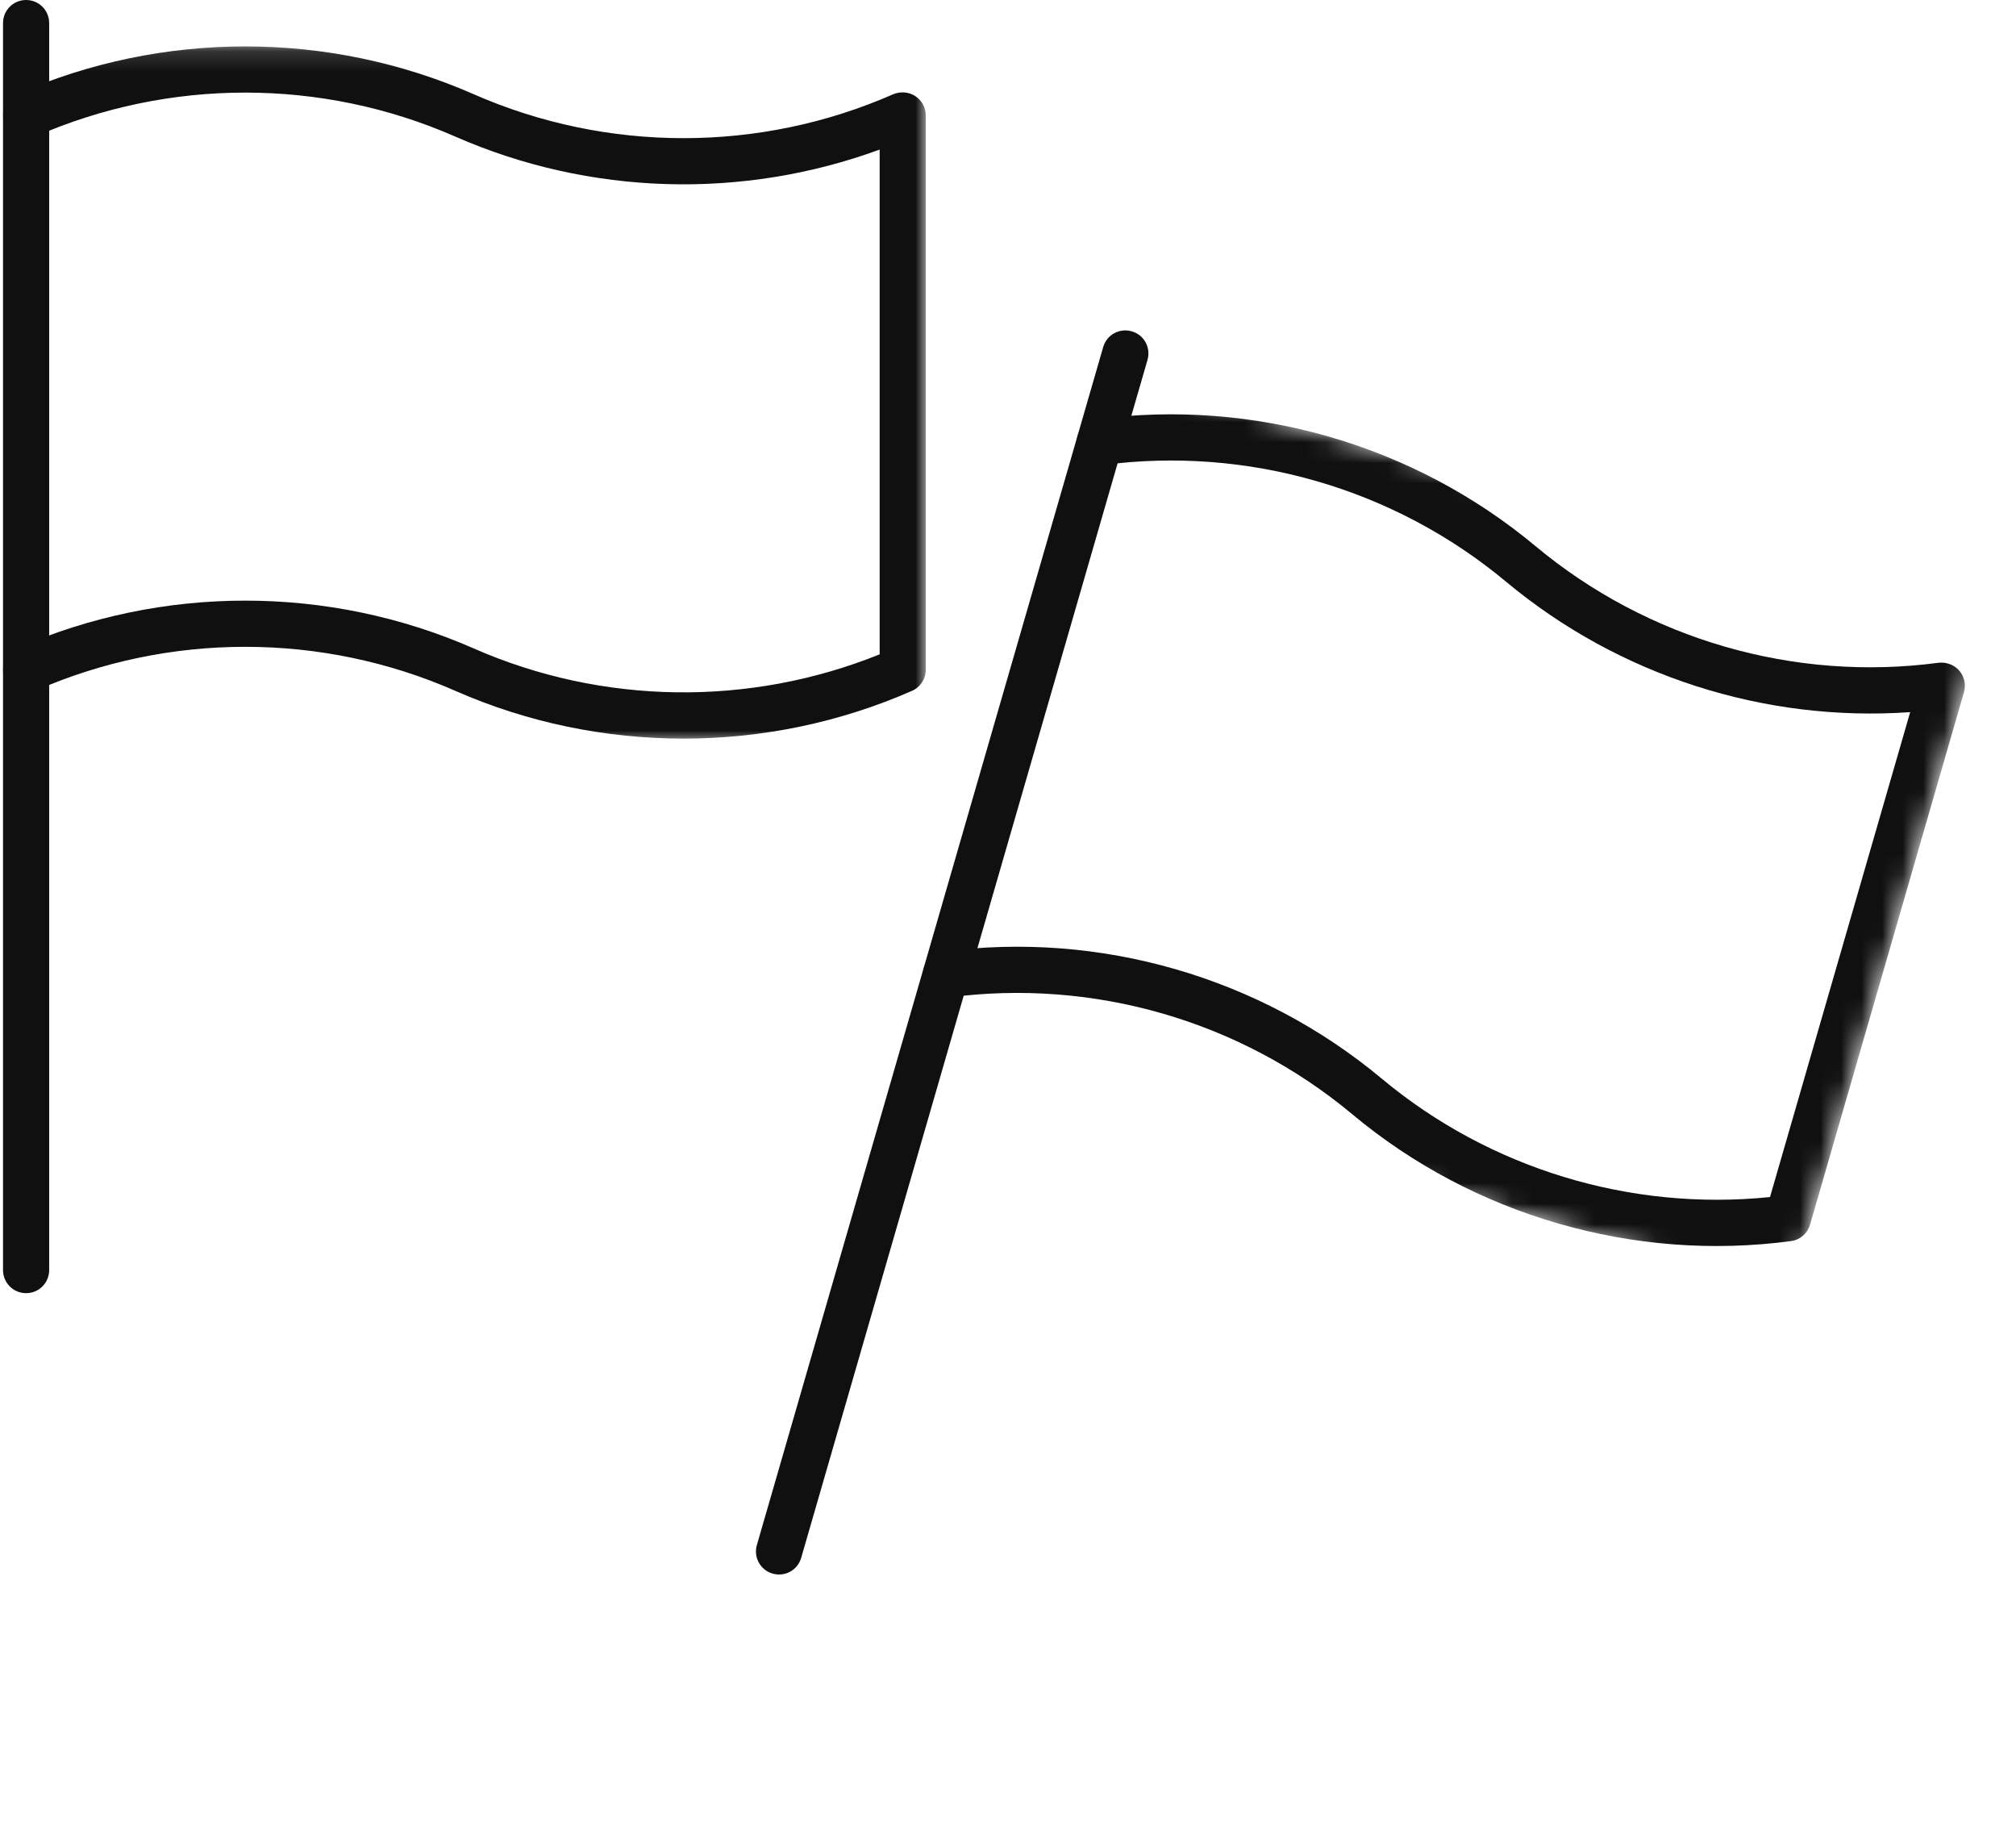
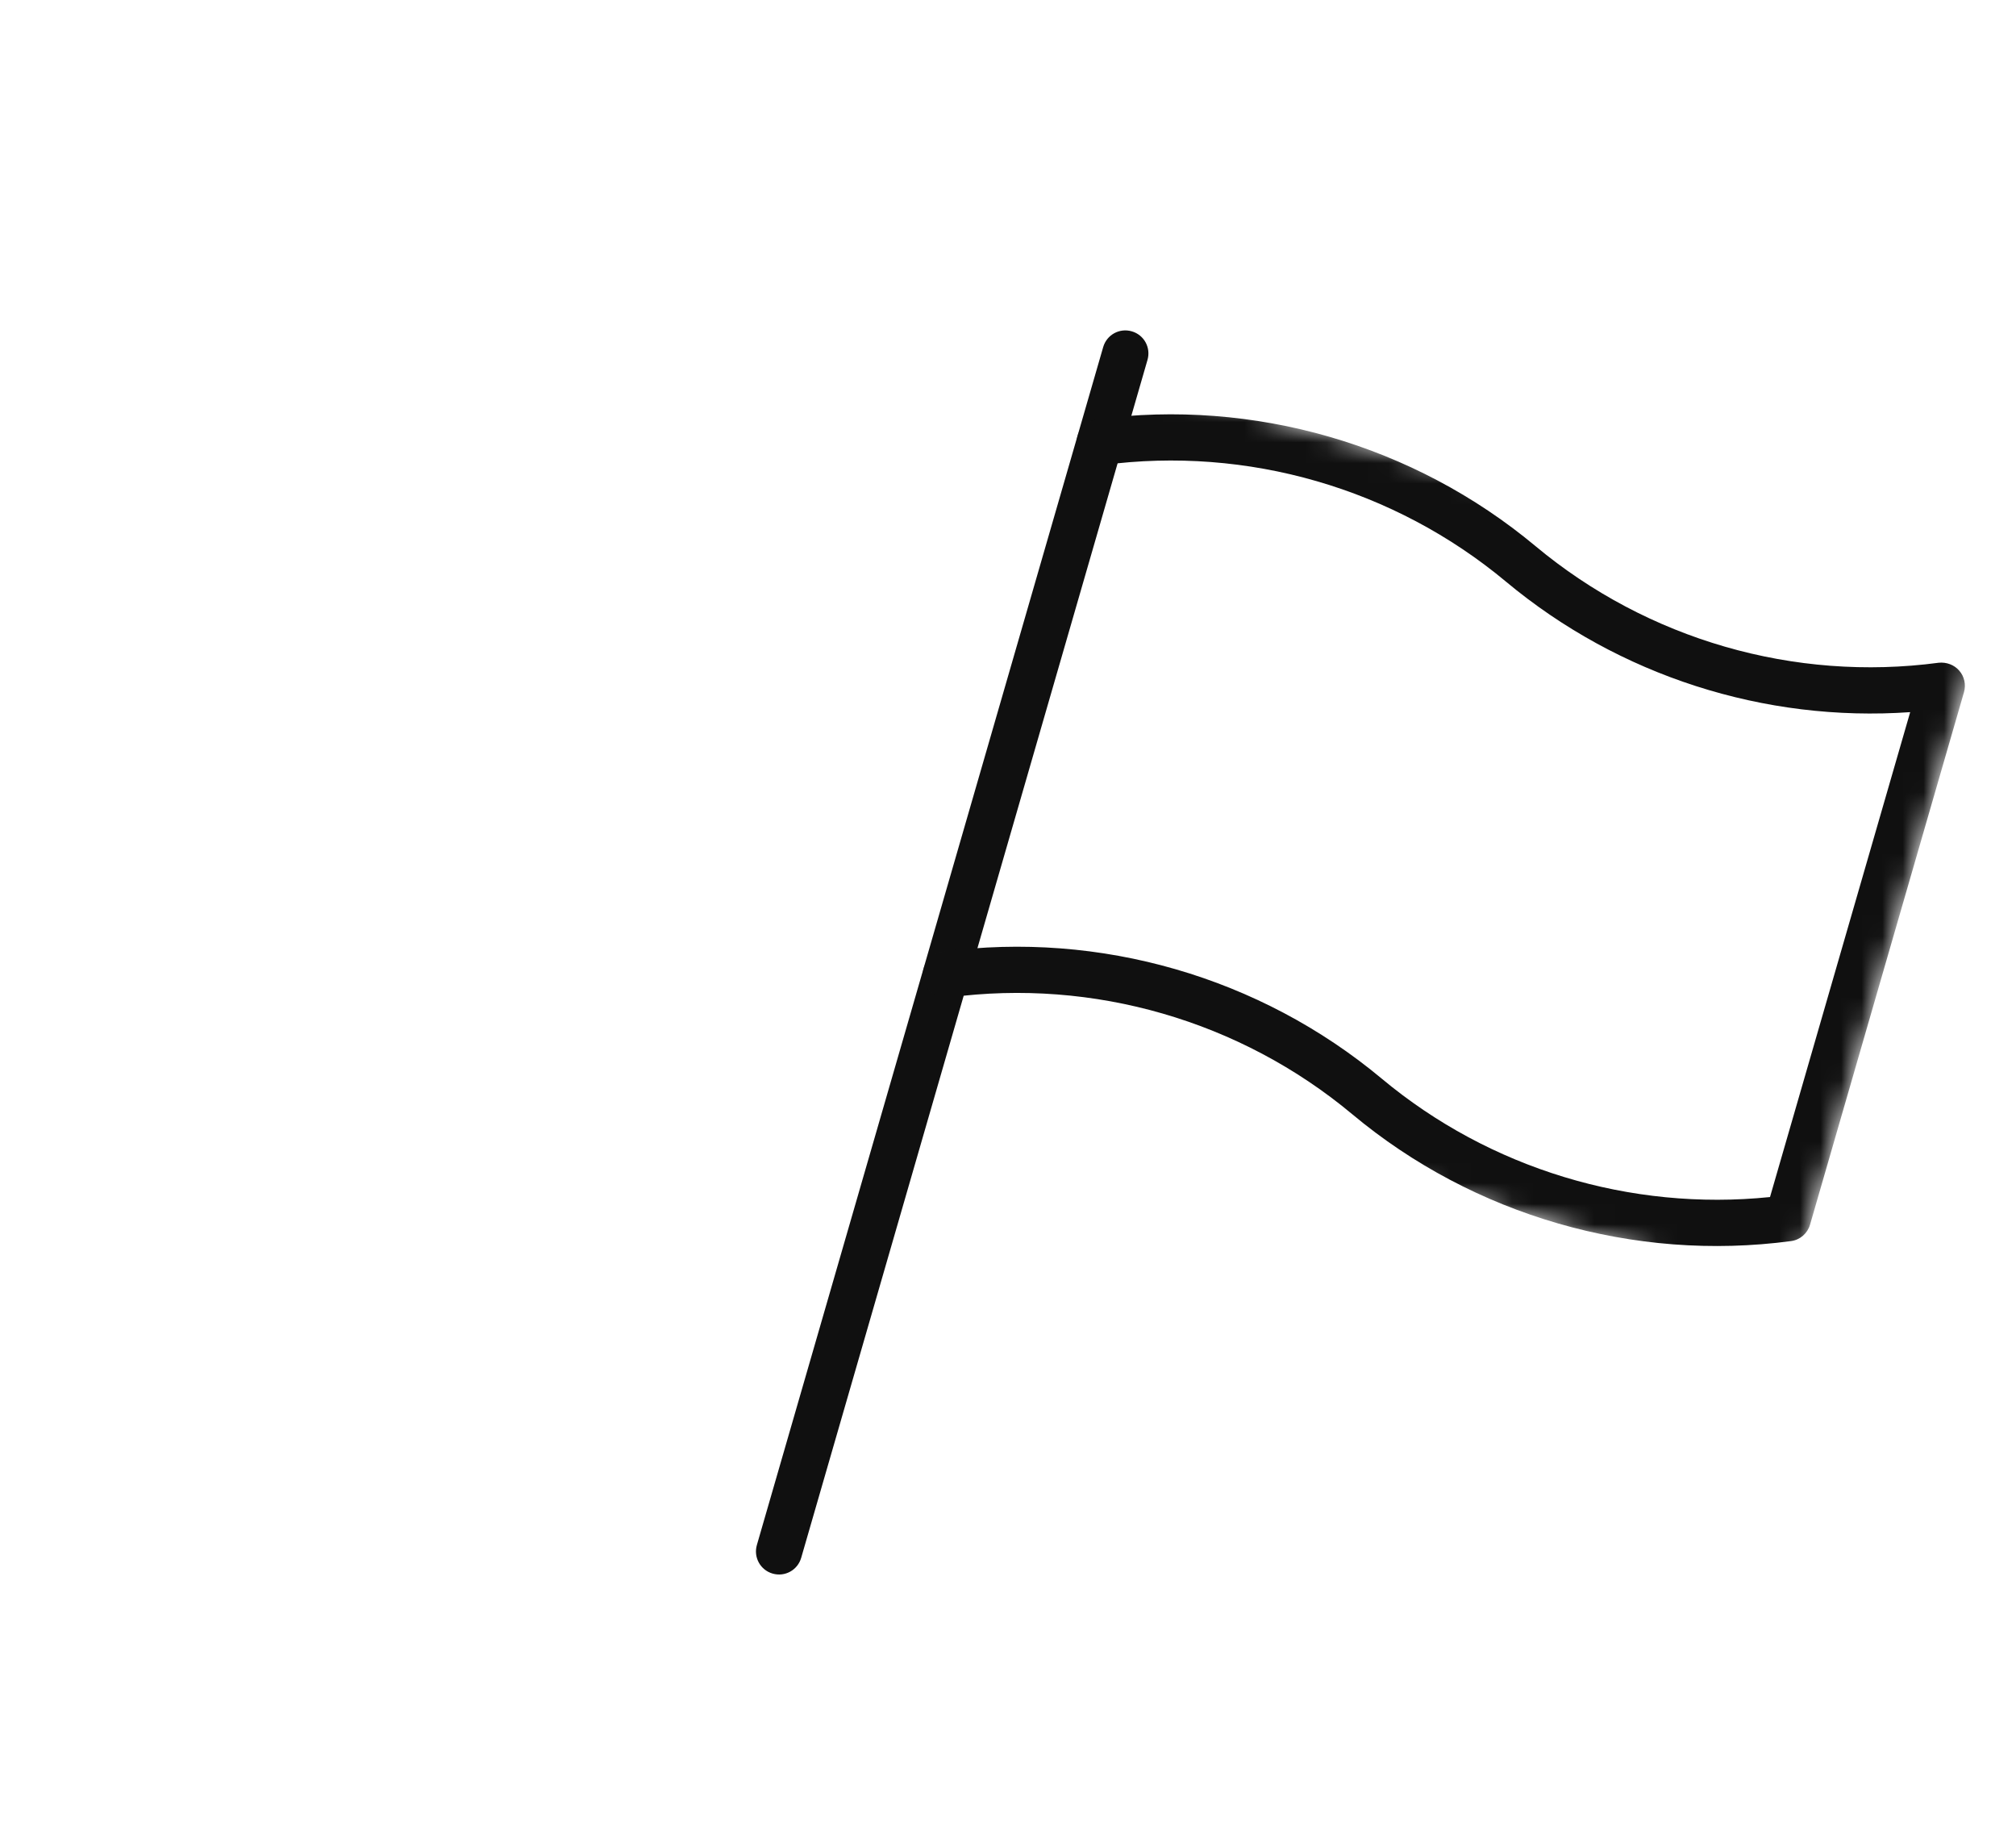
<svg xmlns="http://www.w3.org/2000/svg" width="98" height="89" viewBox="0 0 98 89" fill="none">
-   <path d="M1.268 62.846C0.647 62.846 0.147 62.346 0.147 61.723V1.122C0.147 0.5 0.647 0 1.268 0C1.891 0 2.39 0.5 2.39 1.122V61.723C2.39 62.346 1.891 62.846 1.268 62.846Z" fill="#101010" />
  <mask id="mask0_2150_1469" style="mask-type:luminance" maskUnits="userSpaceOnUse" x="0" y="2" width="46" height="35">
-     <path d="M0 2.147H45.003V36.039H0V2.147Z" fill="white" />
-   </mask>
+     </mask>
  <g mask="url(#mask0_2150_1469)">
-     <path d="M33.228 35.895C29.435 35.895 25.651 35.123 22.129 33.572C15.637 30.722 8.207 30.722 1.715 33.572C1.154 33.826 0.488 33.563 0.243 32.993C-0.01 32.432 0.252 31.766 0.822 31.511C7.874 28.416 15.969 28.416 23.022 31.511C29.286 34.264 36.435 34.352 42.761 31.8V7.269C36.093 9.715 28.664 9.505 22.129 6.637C15.637 3.788 8.207 3.788 1.715 6.637C1.154 6.892 0.488 6.628 0.243 6.058C-0.01 5.497 0.252 4.831 0.822 4.577C7.874 1.482 15.969 1.482 23.022 4.577C29.514 7.427 36.944 7.427 43.427 4.577C43.777 4.437 44.18 4.463 44.495 4.673C44.811 4.875 45.003 5.234 45.003 5.612V32.545C45.003 32.993 44.741 33.396 44.338 33.572C40.807 35.123 37.023 35.895 33.228 35.895Z" fill="#101010" />
-   </g>
+     </g>
  <path d="M37.558 76.474C36.961 76.302 36.62 75.683 36.793 75.084L53.627 16.868C53.8 16.27 54.419 15.929 55.016 16.102C55.614 16.274 55.954 16.893 55.781 17.491L38.947 75.707C38.774 76.306 38.156 76.647 37.558 76.474Z" fill="#101010" />
  <mask id="mask1_2150_1469" style="mask-type:luminance" maskUnits="userSpaceOnUse" x="43" y="17" width="54" height="46">
-     <path d="M53.202 17.811L96.434 30.311L87.019 62.87L43.787 50.369L53.202 17.811Z" fill="white" />
+     <path d="M53.202 17.811L96.434 30.311L87.019 62.87L43.787 50.369L53.202 17.811" fill="white" />
  </mask>
  <g mask="url(#mask1_2150_1469)">
    <path d="M75.748 59.461C72.104 58.407 68.683 56.614 65.73 54.146C60.285 49.605 53.148 47.541 46.12 48.475C45.511 48.564 44.944 48.126 44.866 47.51C44.779 46.901 45.216 46.334 45.834 46.248C53.468 45.234 61.245 47.482 67.161 52.415C72.413 56.799 79.256 58.87 86.042 58.175L92.856 34.609C85.772 35.107 78.694 32.841 73.212 28.271C67.767 23.73 60.63 21.667 53.602 22.601C52.992 22.689 52.426 22.252 52.348 21.636C52.261 21.026 52.698 20.46 53.316 20.374C60.95 19.359 68.727 21.608 74.642 26.541C80.087 31.081 87.224 33.145 94.244 32.208C94.619 32.171 94.999 32.308 95.244 32.597C95.491 32.879 95.576 33.278 95.471 33.641L87.989 59.514C87.865 59.944 87.501 60.258 87.065 60.315C83.242 60.825 79.392 60.515 75.748 59.461Z" fill="#101010" />
  </g>
</svg>